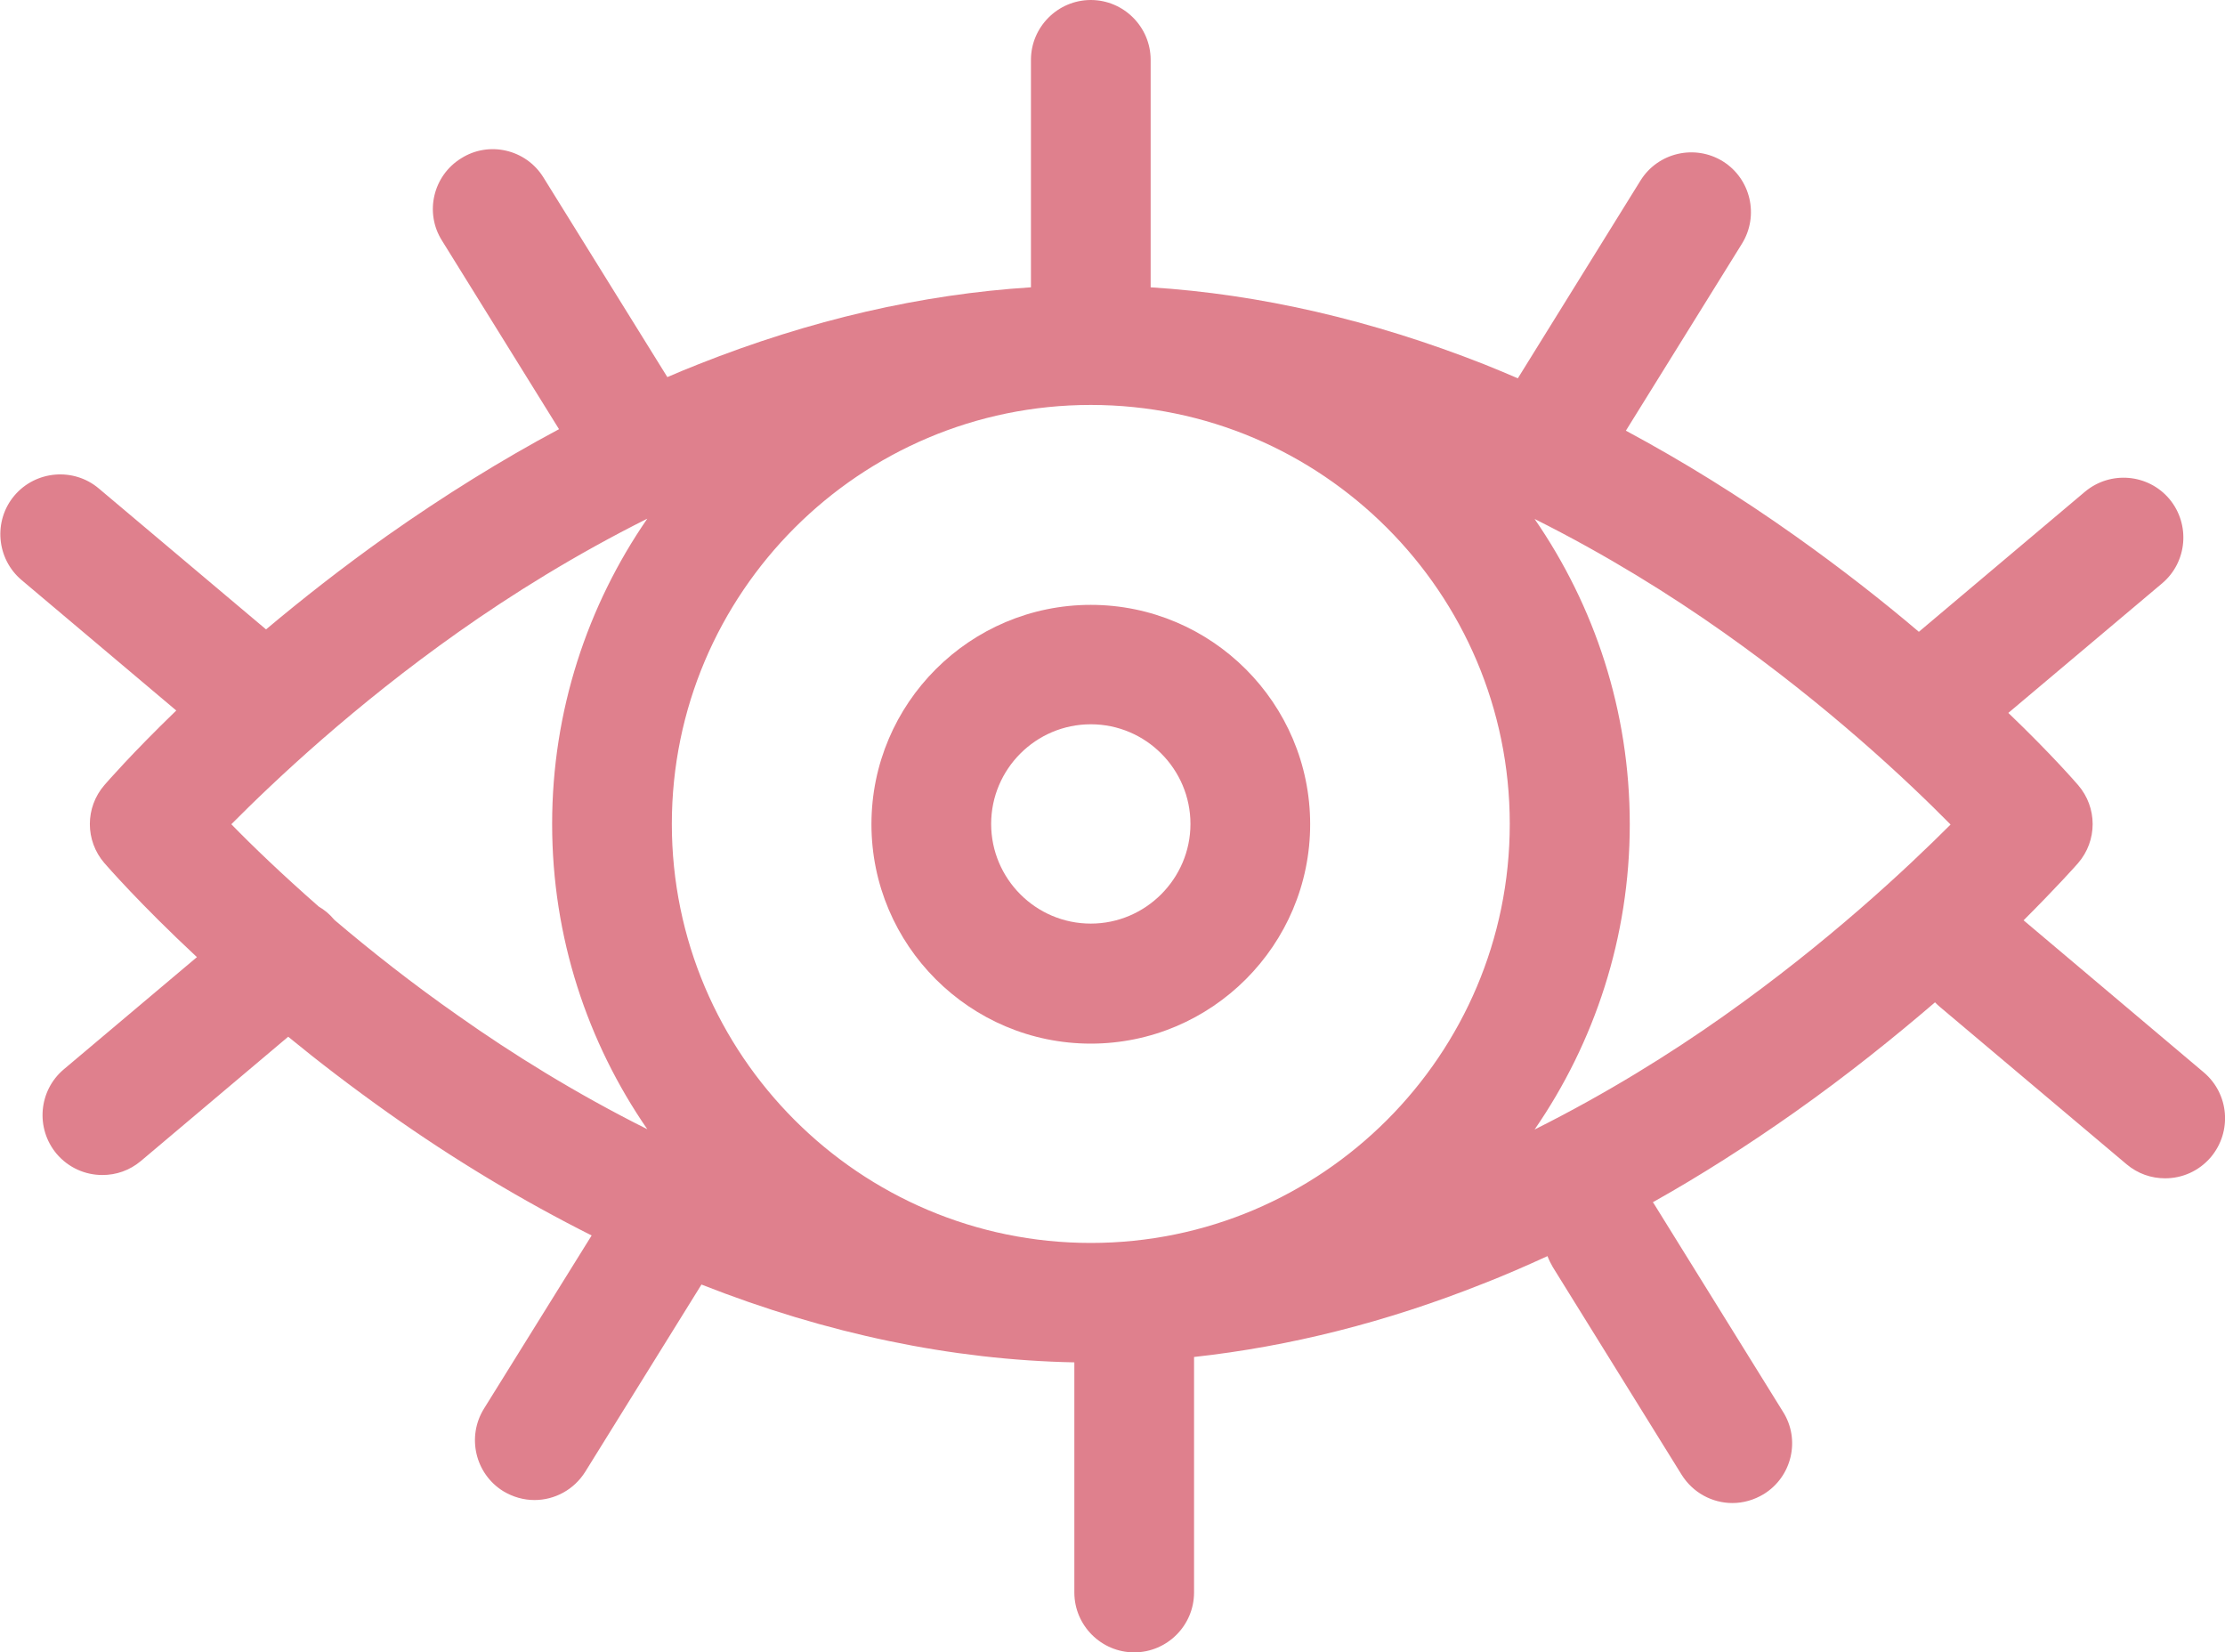
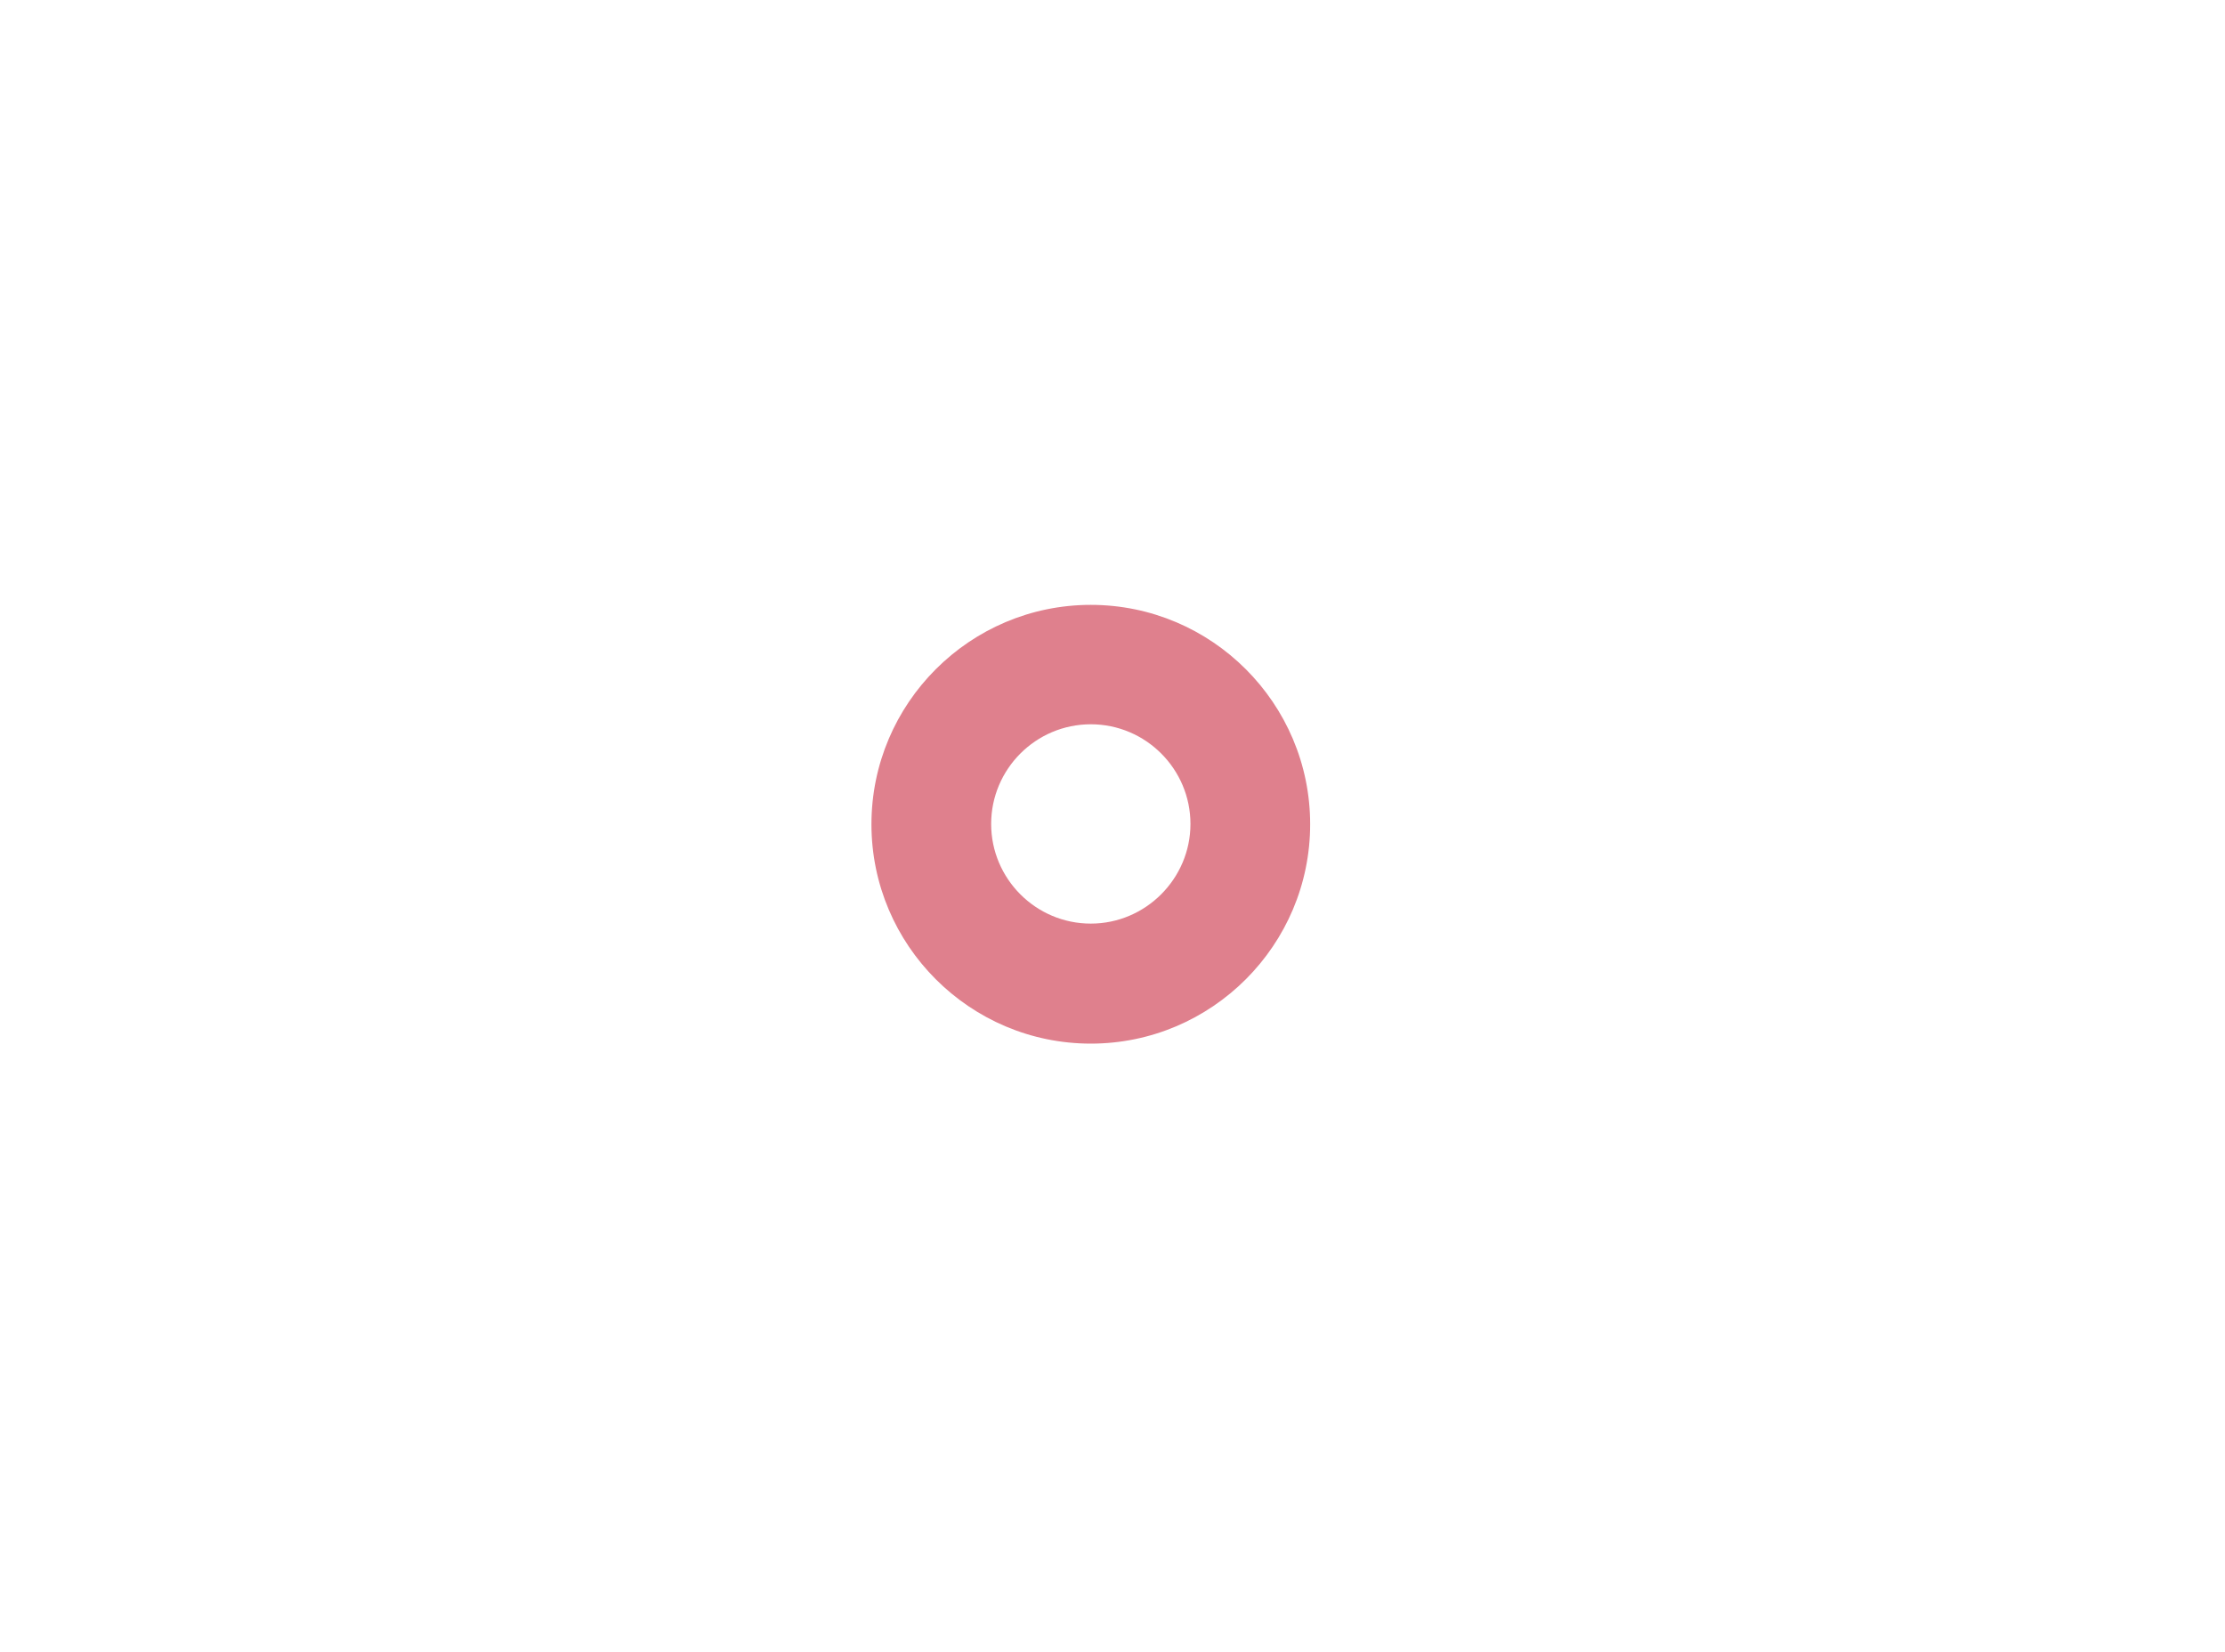
<svg xmlns="http://www.w3.org/2000/svg" id="svg2562" x="0px" y="0px" viewBox="0 0 743.5 552.1" style="enable-background:new 0 0 743.5 552.1;" xml:space="preserve">
  <style type="text/css">
	.st0{fill:#DF808D;}
</style>
  <g>
    <path class="st0" d="M364.5,348.7c40.4,0,73.3-32.9,73.3-73.3c0-40.4-32.9-73.3-73.3-73.3s-73.3,32.9-73.3,73.3   C291.2,315.8,324.1,348.7,364.5,348.7z M364.5,242c18.4,0,33.3,15,33.3,33.3s-15,33.3-33.3,33.3c-18.4,0-33.3-15-33.3-33.3   S346.1,242,364.5,242z" />
-     <path class="st0" d="M736.4,358.3l-60.2-50.8c11.2-11.2,17.6-18.4,18.2-19.1c6.5-7.5,6.5-18.6,0-26.1c-0.7-0.8-8.8-10.2-23.3-24.1   l51.4-43.3c8.4-7.1,9.5-19.7,2.4-28.2c-7.1-8.4-19.7-9.5-28.2-2.4l-55.5,46.8c-12-10.2-25.9-21.1-41.4-32.1   c-18.6-13.2-37.5-24.9-56.5-35.1l38.8-62.5c5.8-9.4,2.9-21.7-6.4-27.5c-9.4-5.8-21.7-2.9-27.5,6.4l-41,66.1   c-3.8-1.6-7.5-3.2-11.3-4.7C458.3,106.9,421,98.3,384.5,96V20c0-11-9-20-20-20s-20,9-20,20v76c-36.5,2.3-73.8,10.9-111.1,25.7   c-3.5,1.4-7,2.8-10.4,4.3l-41.4-66.7c-5.8-9.4-18.2-12.3-27.5-6.4c-9.4,5.8-12.3,18.2-6.4,27.5l39.1,63   c-19.3,10.3-38.4,22.2-57.3,35.5c-15.1,10.7-28.7,21.4-40.6,31.4l-55.9-47.1c-8.4-7.1-21.1-6-28.2,2.4c-7.1,8.4-6,21.1,2.4,28.2   l51.7,43.6c-14.9,14.4-23.3,24.1-24,24.9c-6.5,7.5-6.5,18.6,0,26.1c0.8,0.9,11.7,13.5,30.9,31.4l-44.5,37.5   c-8.4,7.1-9.5,19.7-2.4,28.2c4,4.7,9.6,7.1,15.3,7.1c4.6,0,9.1-1.5,12.9-4.7l49.2-41.5c10,8.2,21.1,16.7,33.2,25.3   c22.4,15.9,45.3,29.6,68.2,41.1l-36,57.9c-5.8,9.4-2.9,21.7,6.4,27.5c3.3,2,6.9,3,10.5,3c6.7,0,13.2-3.4,17-9.5l38.8-62.5   c41.9,16.5,83.8,25.2,124.6,26v76.9c0,11,9,20,20,20s20-9,20-20v-78.7c31.9-3.5,64.2-11.6,96.6-24.5c7.2-2.8,14.3-5.9,21.5-9.2   c0.5,1.3,1.1,2.5,1.8,3.7l43,69.3c3.8,6.1,10.3,9.5,17,9.5c3.6,0,7.2-1,10.5-3c9.4-5.8,12.3-18.2,6.4-27.5l-43-69.3   c-0.1-0.2-0.3-0.5-0.5-0.7c15.9-8.9,31.7-19,47.3-30c18-12.7,33.7-25.4,47-36.8c0.5,0.5,1,1,1.6,1.5l62.4,52.6   c3.8,3.2,8.3,4.7,12.9,4.7c5.7,0,11.3-2.4,15.3-7.1C745.9,378.1,744.9,365.5,736.4,358.3z M504.5,275.3c0,77.2-62.8,140-140,140   c-77.2,0-140-62.8-140-140s62.8-140,140-140C441.7,135.3,504.5,198.1,504.5,275.3z M111.9,307.5c-0.1-0.1-0.2-0.2-0.3-0.3   c-1.5-1.8-3.2-3.2-5.1-4.3c-12.3-10.8-22.2-20.3-29.2-27.5c14.5-14.6,41-39.6,76-64.3c17.7-12.5,39-25.8,63-37.8   c-20,29-31.8,64.2-31.8,102c0,37.9,11.8,73,31.8,102c-24-12-45.3-25.3-63-37.8C137.7,328.6,123.8,317.6,111.9,307.5z M575.8,339.6   c-17.7,12.5-39,25.8-63,37.8c20-29,31.8-64.2,31.8-102c0-37.9-11.8-73-31.8-102c24,12,45.3,25.3,63,37.8c35,24.7,61.5,49.6,76,64.3   C637.3,290,610.8,314.9,575.8,339.6z" />
  </g>
</svg>